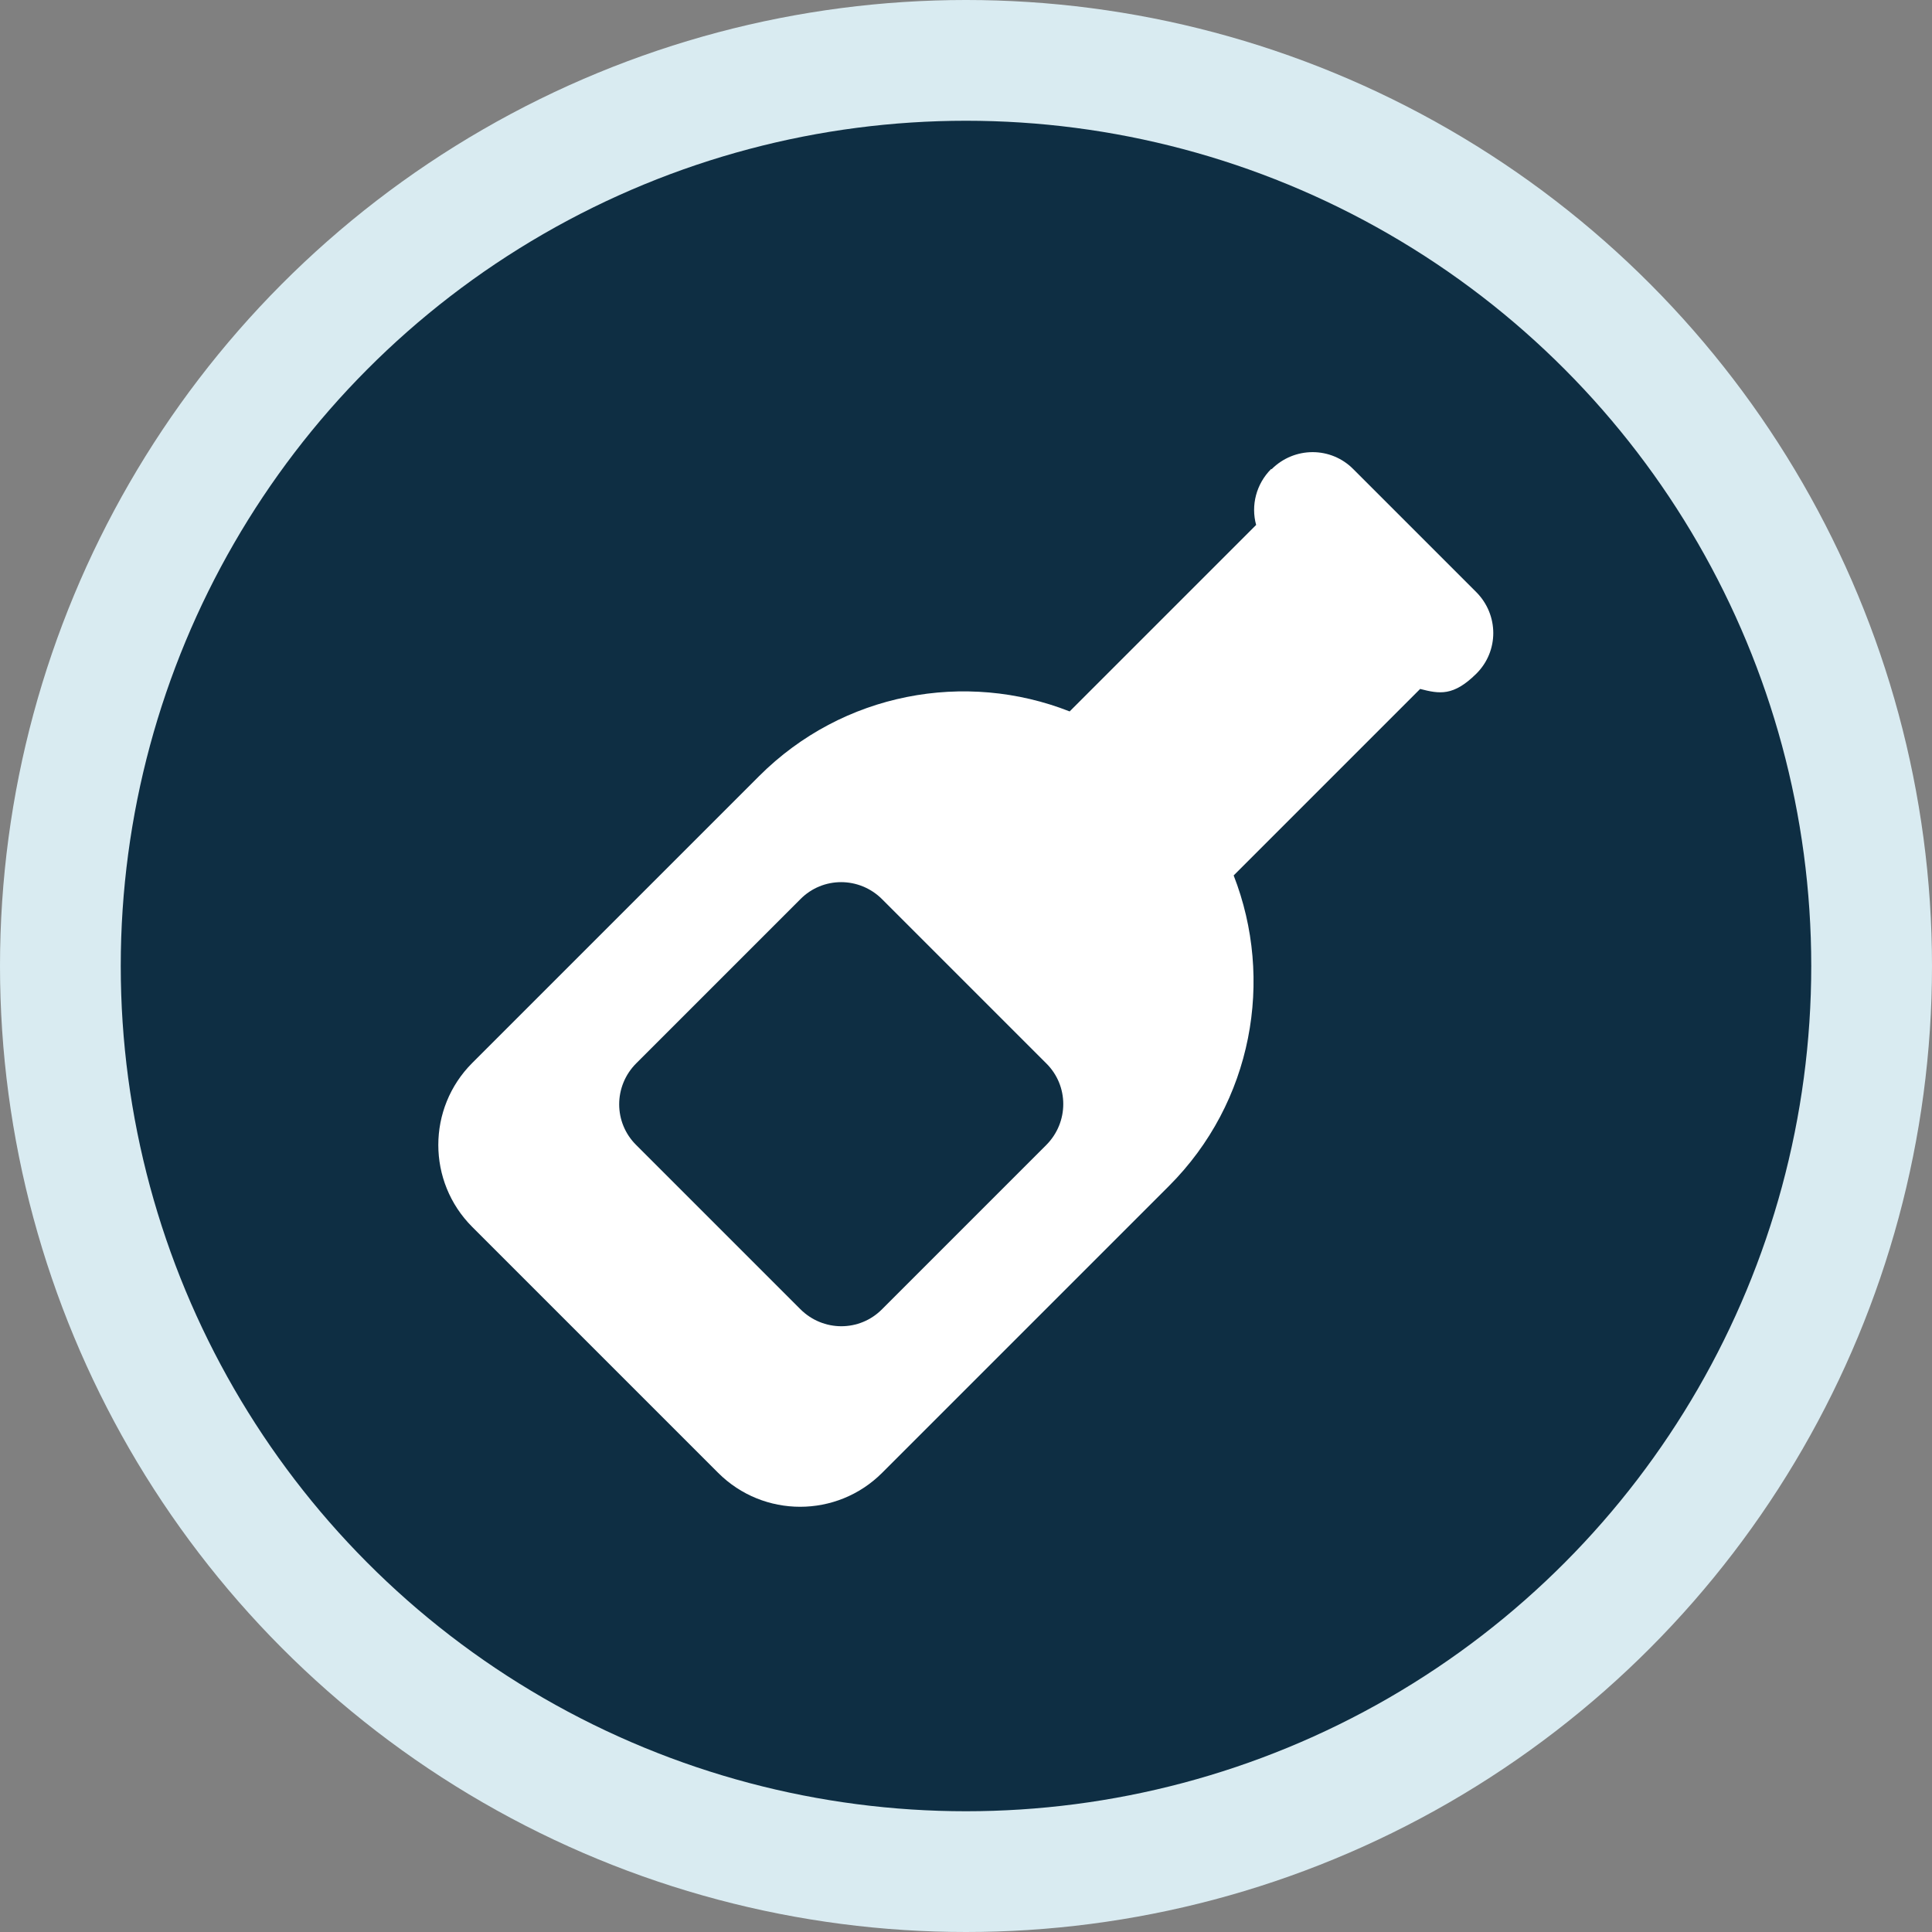
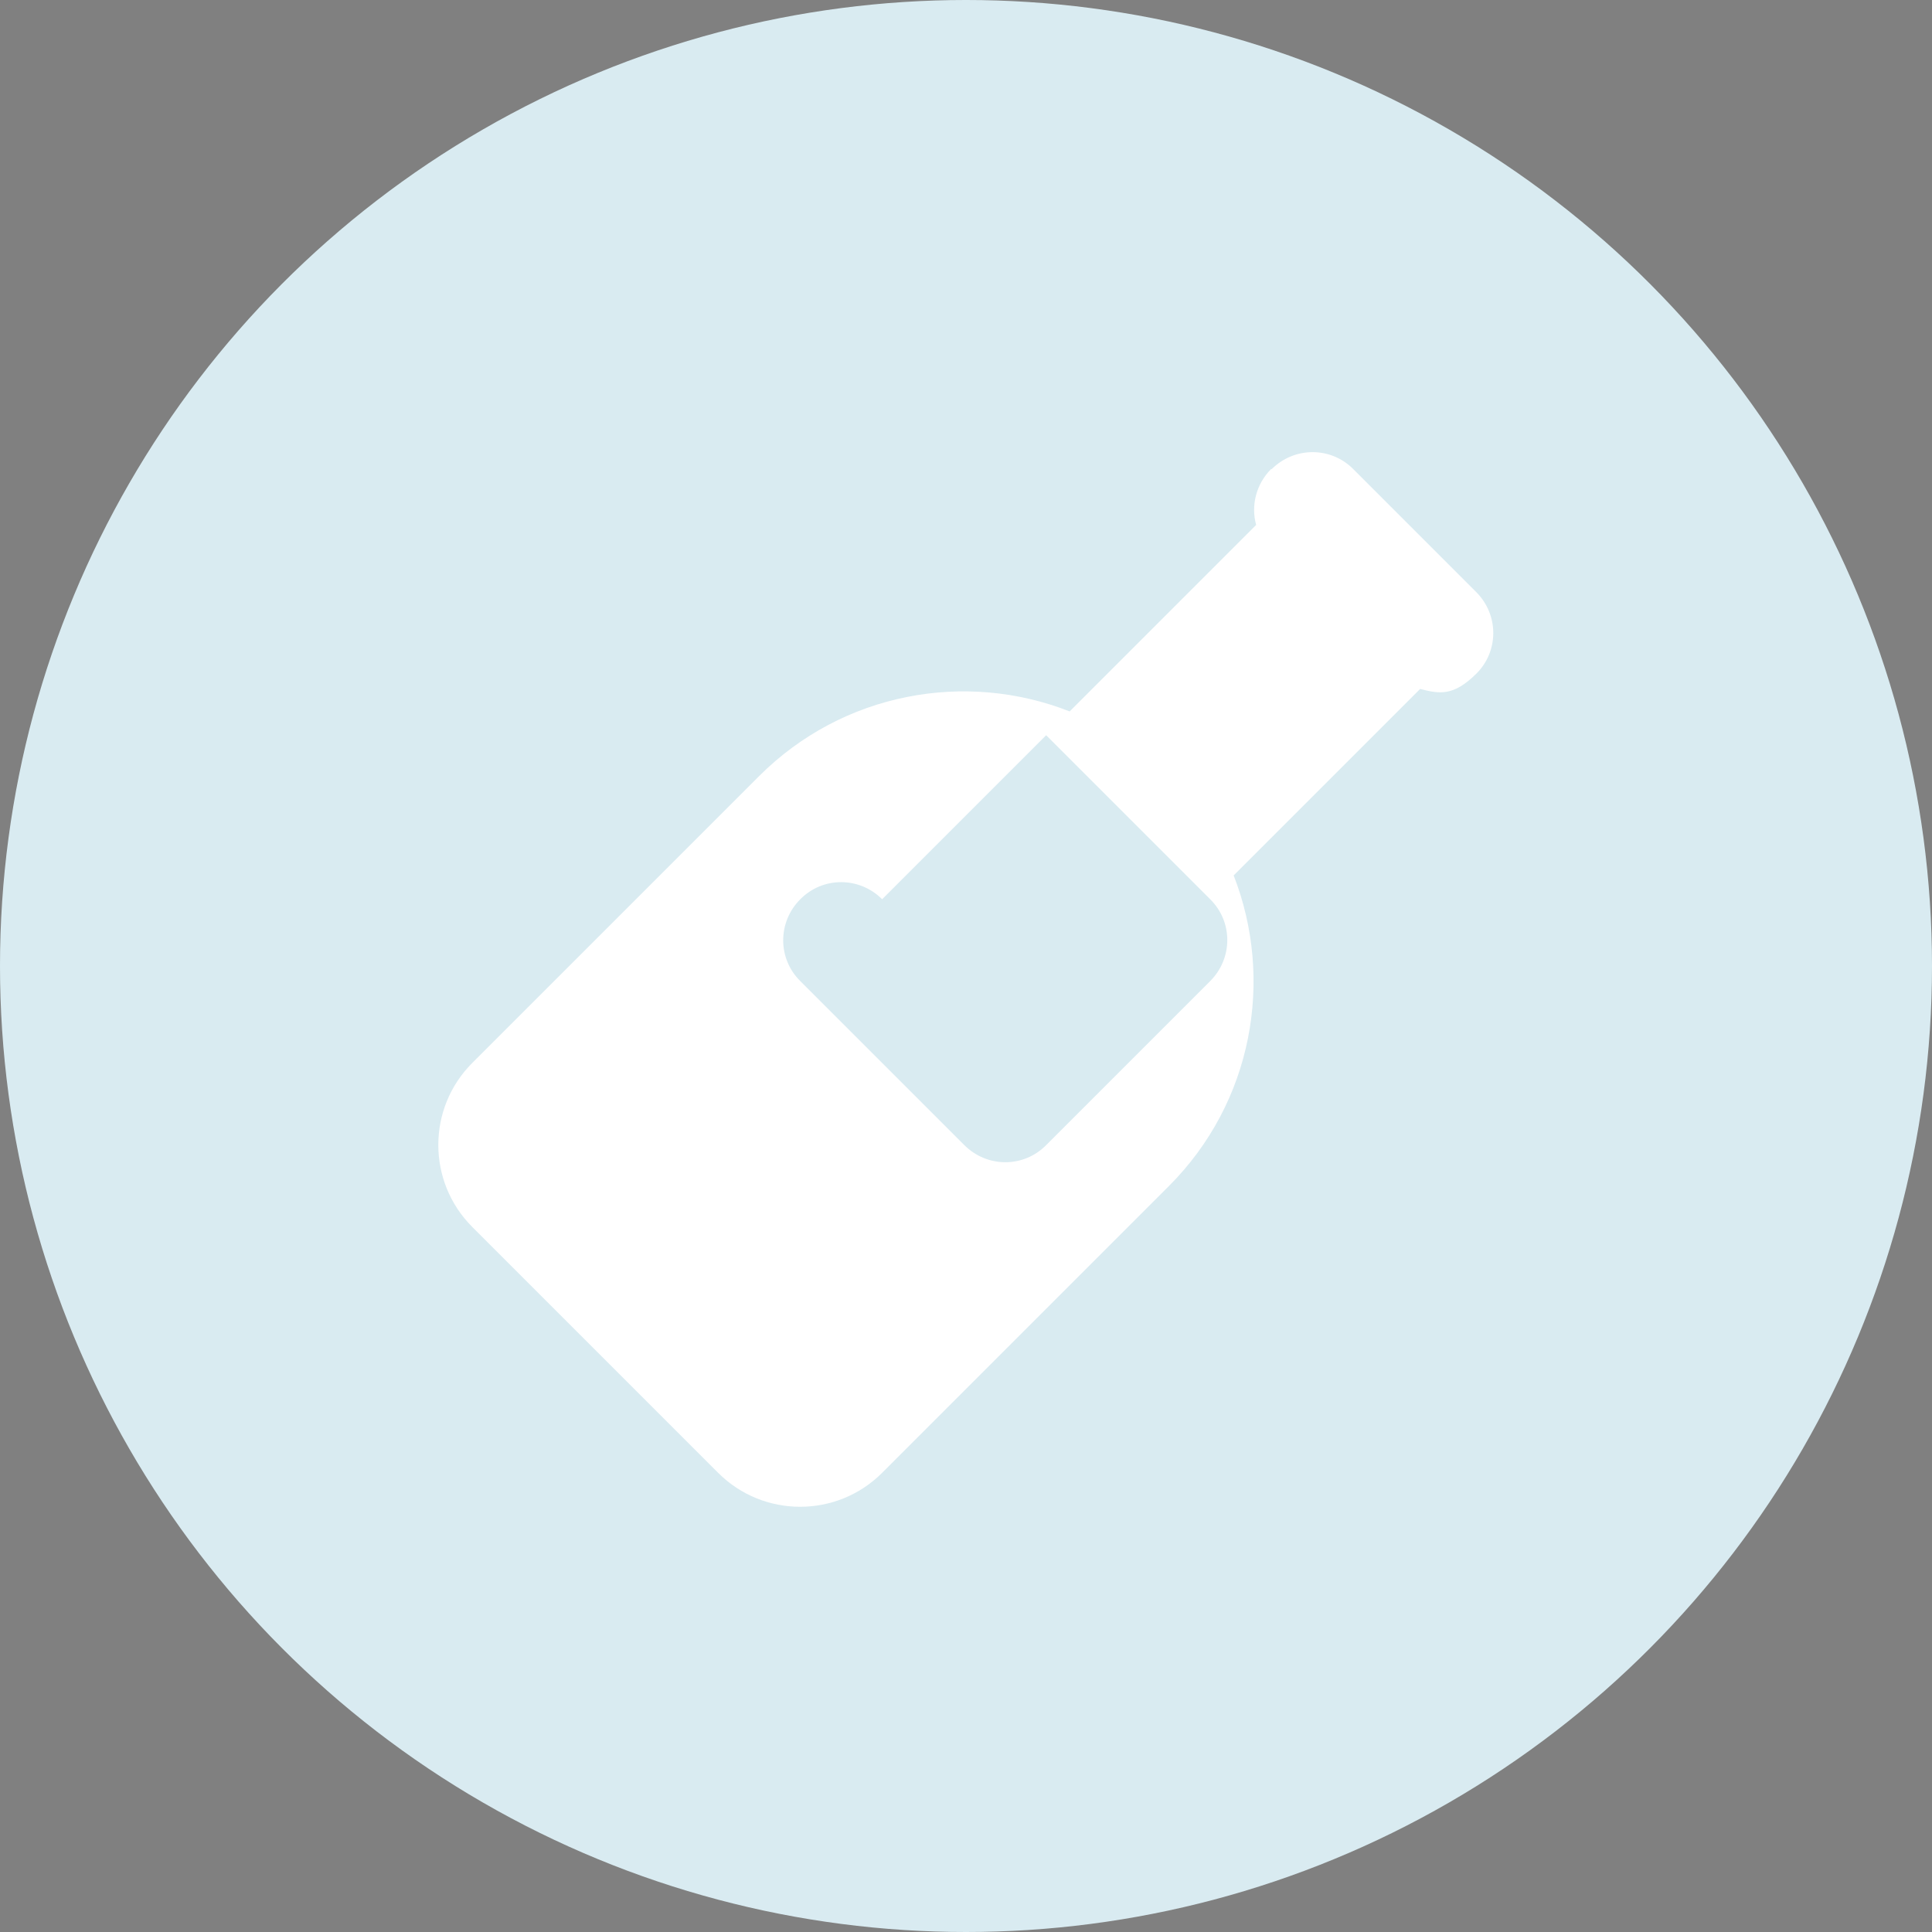
<svg xmlns="http://www.w3.org/2000/svg" id="Layer_1" version="1.1" viewBox="0 0 576 576">
  <rect x="0" y="0" width="576" height="576" fill="#808080" stroke="none" />
  <defs>
    <style> .st0 { fill: #d9ebf1; } .st1 { fill: #fff; } .st2 { fill: #0e2e43; } </style>
  </defs>
  <circle class="st0" cx="288" cy="288" r="288" />
-   <circle class="st2" cx="288" cy="288" r="252" />
-   <path class="st1" d="M379.1,139.9c6.8-6.8,17.7-6.8,24.4,0l36.6,36.6c6.8,6.8,6.8,17.7,0,24.4s-10.9,6-16.7,4.5l-55.6,55.6c12.1,31,5.7,67.6-19.3,92.6l-85.5,85.5c-13.5,13.5-35.4,13.5-48.9,0l-73.3-73.3c-13.5-13.5-13.5-35.4,0-48.9l85.5-85.5c25-25,61.6-31.5,92.6-19.3l55.6-55.6c-1.6-5.8,0-12.2,4.5-16.7ZM263,268.1c-6.8-6.8-17.7-6.8-24.4,0l-48.9,48.9c-6.8,6.8-6.8,17.7,0,24.4l48.9,48.9c6.8,6.8,17.7,6.8,24.4,0l48.9-48.9c6.8-6.8,6.8-17.7,0-24.4l-48.9-48.9Z" />
+   <path class="st1" d="M379.1,139.9c6.8-6.8,17.7-6.8,24.4,0l36.6,36.6c6.8,6.8,6.8,17.7,0,24.4s-10.9,6-16.7,4.5l-55.6,55.6c12.1,31,5.7,67.6-19.3,92.6l-85.5,85.5c-13.5,13.5-35.4,13.5-48.9,0l-73.3-73.3c-13.5-13.5-13.5-35.4,0-48.9l85.5-85.5c25-25,61.6-31.5,92.6-19.3l55.6-55.6c-1.6-5.8,0-12.2,4.5-16.7ZM263,268.1c-6.8-6.8-17.7-6.8-24.4,0c-6.8,6.8-6.8,17.7,0,24.4l48.9,48.9c6.8,6.8,17.7,6.8,24.4,0l48.9-48.9c6.8-6.8,6.8-17.7,0-24.4l-48.9-48.9Z" />
</svg>